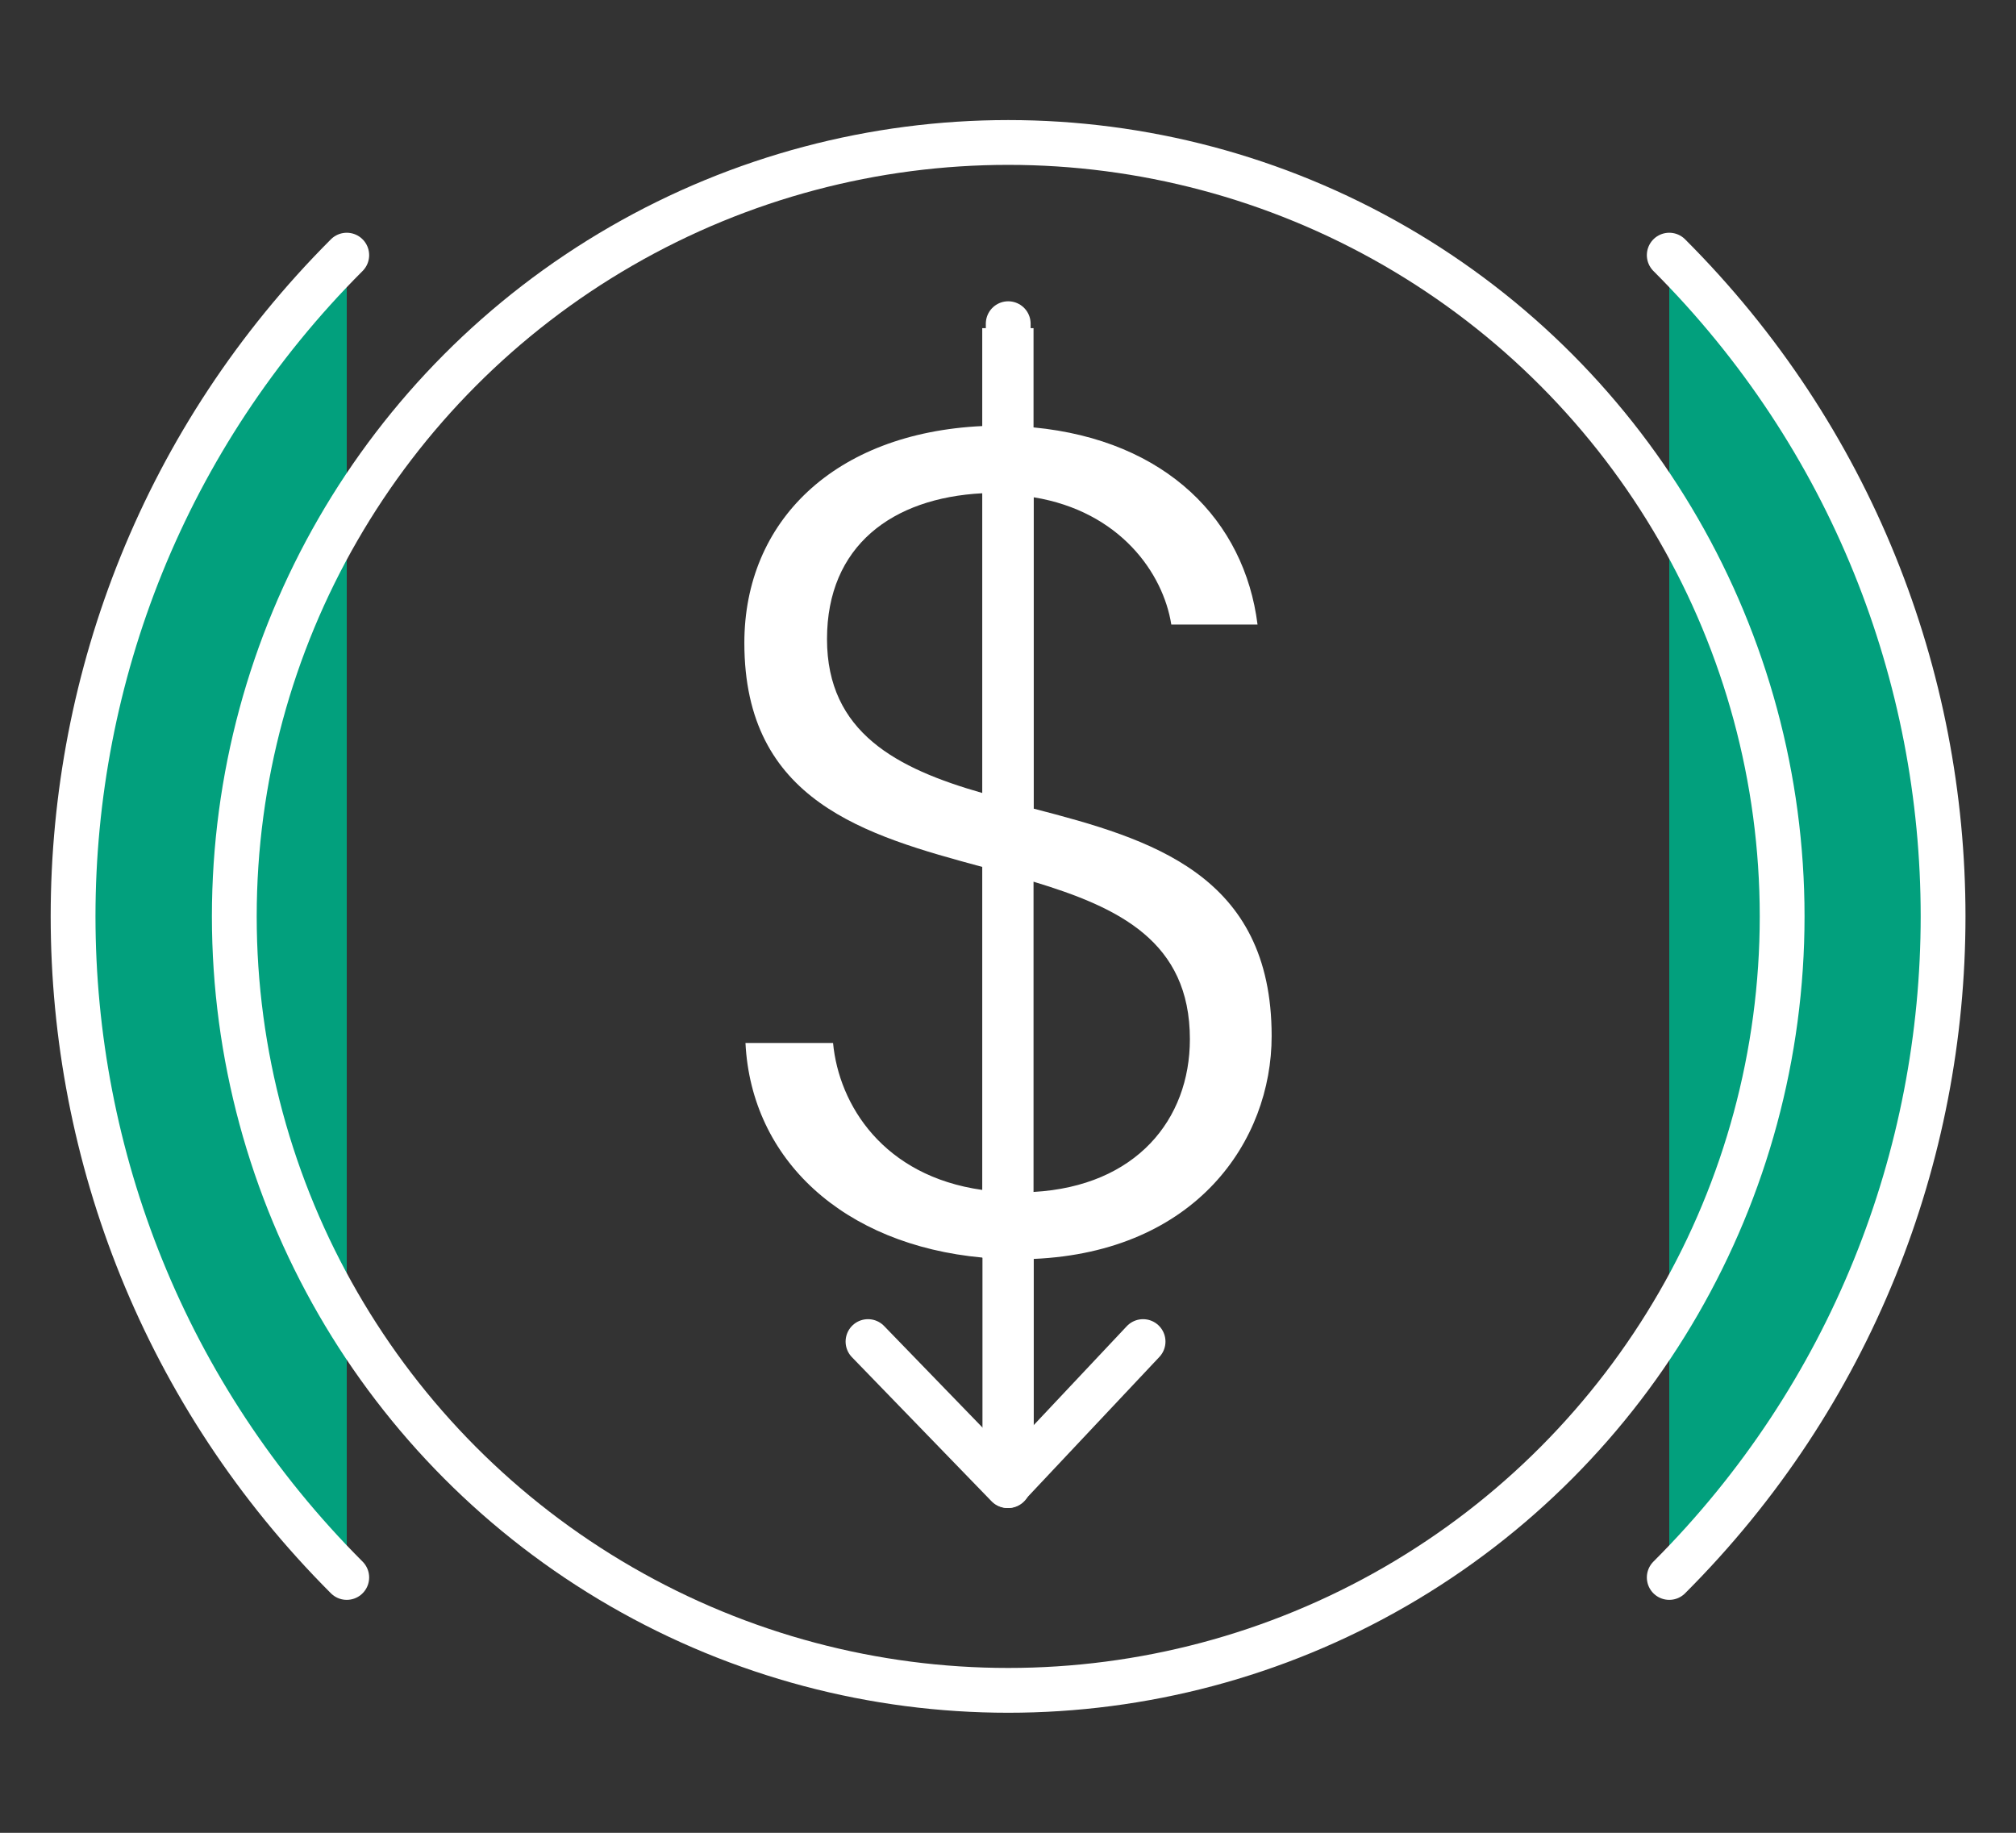
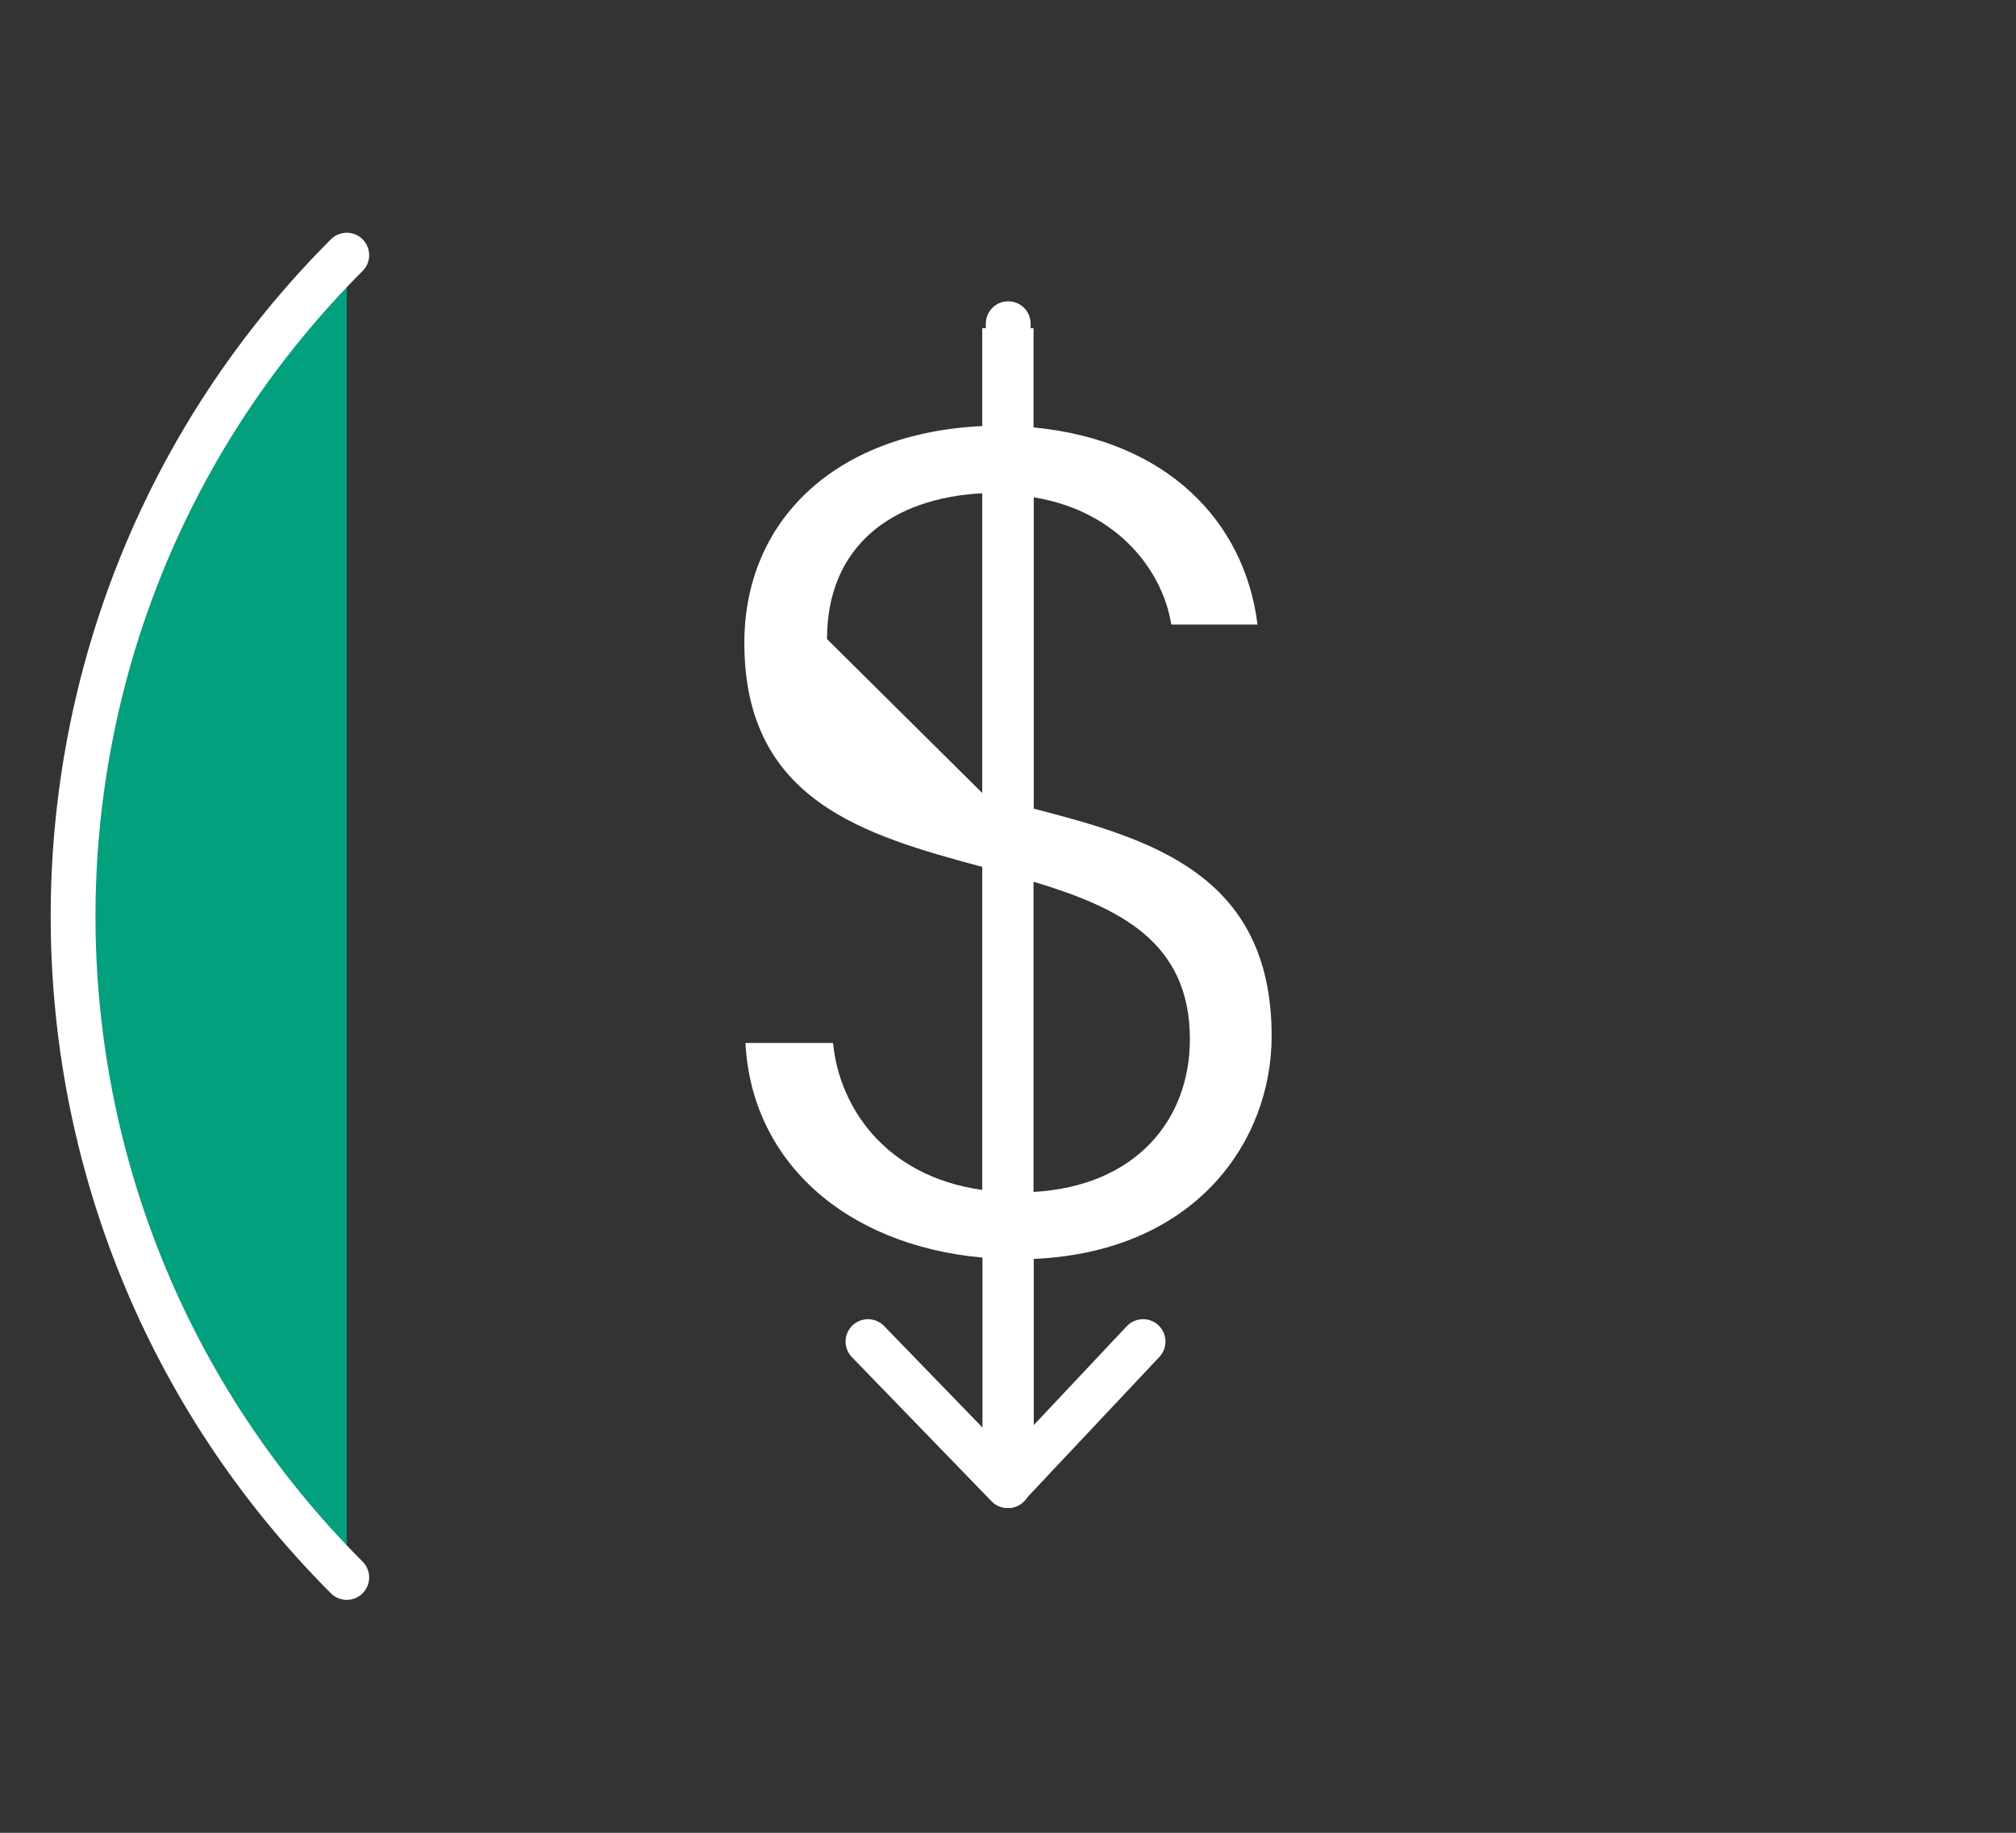
<svg xmlns="http://www.w3.org/2000/svg" id="Layer_1" viewBox="0 0 90 81.82">
  <rect x="0" y="0" width="90" height="81.82" fill="#333333" stroke="none" />
  <defs>
    <style>.cls-1{fill:#fff;}.cls-2,.cls-3{fill:none;}.cls-2,.cls-4{stroke:#fff;stroke-linecap:round;stroke-linejoin:round;stroke-width:2px;}.cls-4{fill:#02a07d;}</style>
  </defs>
-   <rect class="cls-3" width="90" height="81.82" />
  <g>
    <g>
      <path class="cls-4" d="m15.48,70.42C-.81,54.12-.81,27.69,15.48,11.39" />
-       <path class="cls-4" d="m74.52,11.39c16.3,16.3,16.3,42.73,0,59.03" />
-       <circle class="cls-2" cx="45.01" cy="40.91" r="34.55" />
      <g>
-         <path class="cls-1" d="m43.85,56.14c-6.2-.57-10.31-4.37-10.57-9.58h3.91c.26,2.76,2.24,5.94,6.66,6.56v-14.42c-5.21-1.41-10.62-2.92-10.62-10,0-5.42,4.01-9.37,10.62-9.68v-4.37h2.29v4.43c5.94.57,9.42,4.17,10,8.8h-3.85c-.36-2.29-2.29-5.05-6.14-5.68v13.9c5.21,1.35,10.62,2.92,10.62,10.15,0,4.69-3.38,9.63-10.62,9.95v8.72h-2.29v-8.77h-.01Zm0-20.74v-13.38c-4.01.21-6.93,2.34-6.93,6.51s3.12,5.78,6.93,6.87Zm2.29,3.96v13.85c4.58-.26,6.98-3.23,6.98-6.82,0-4.37-3.18-5.88-6.98-7.03Z" />
+         <path class="cls-1" d="m43.85,56.14c-6.2-.57-10.31-4.37-10.57-9.58h3.91c.26,2.76,2.24,5.94,6.66,6.56v-14.42c-5.21-1.41-10.62-2.92-10.62-10,0-5.42,4.01-9.37,10.62-9.68v-4.37h2.29v4.43c5.94.57,9.42,4.17,10,8.8h-3.85c-.36-2.29-2.29-5.05-6.14-5.68v13.9c5.21,1.35,10.62,2.92,10.62,10.15,0,4.69-3.38,9.63-10.62,9.95v8.72h-2.29v-8.77h-.01Zm0-20.74v-13.38c-4.01.21-6.93,2.34-6.93,6.51Zm2.29,3.96v13.85c4.58-.26,6.98-3.23,6.98-6.82,0-4.37-3.18-5.88-6.98-7.03Z" />
        <polyline class="cls-2" points="38.75 59.89 44.98 66.32 51.03 59.89" />
      </g>
    </g>
    <line class="cls-2" x1="45.01" y1="14.45" x2="45.01" y2="66.32" />
  </g>
</svg>